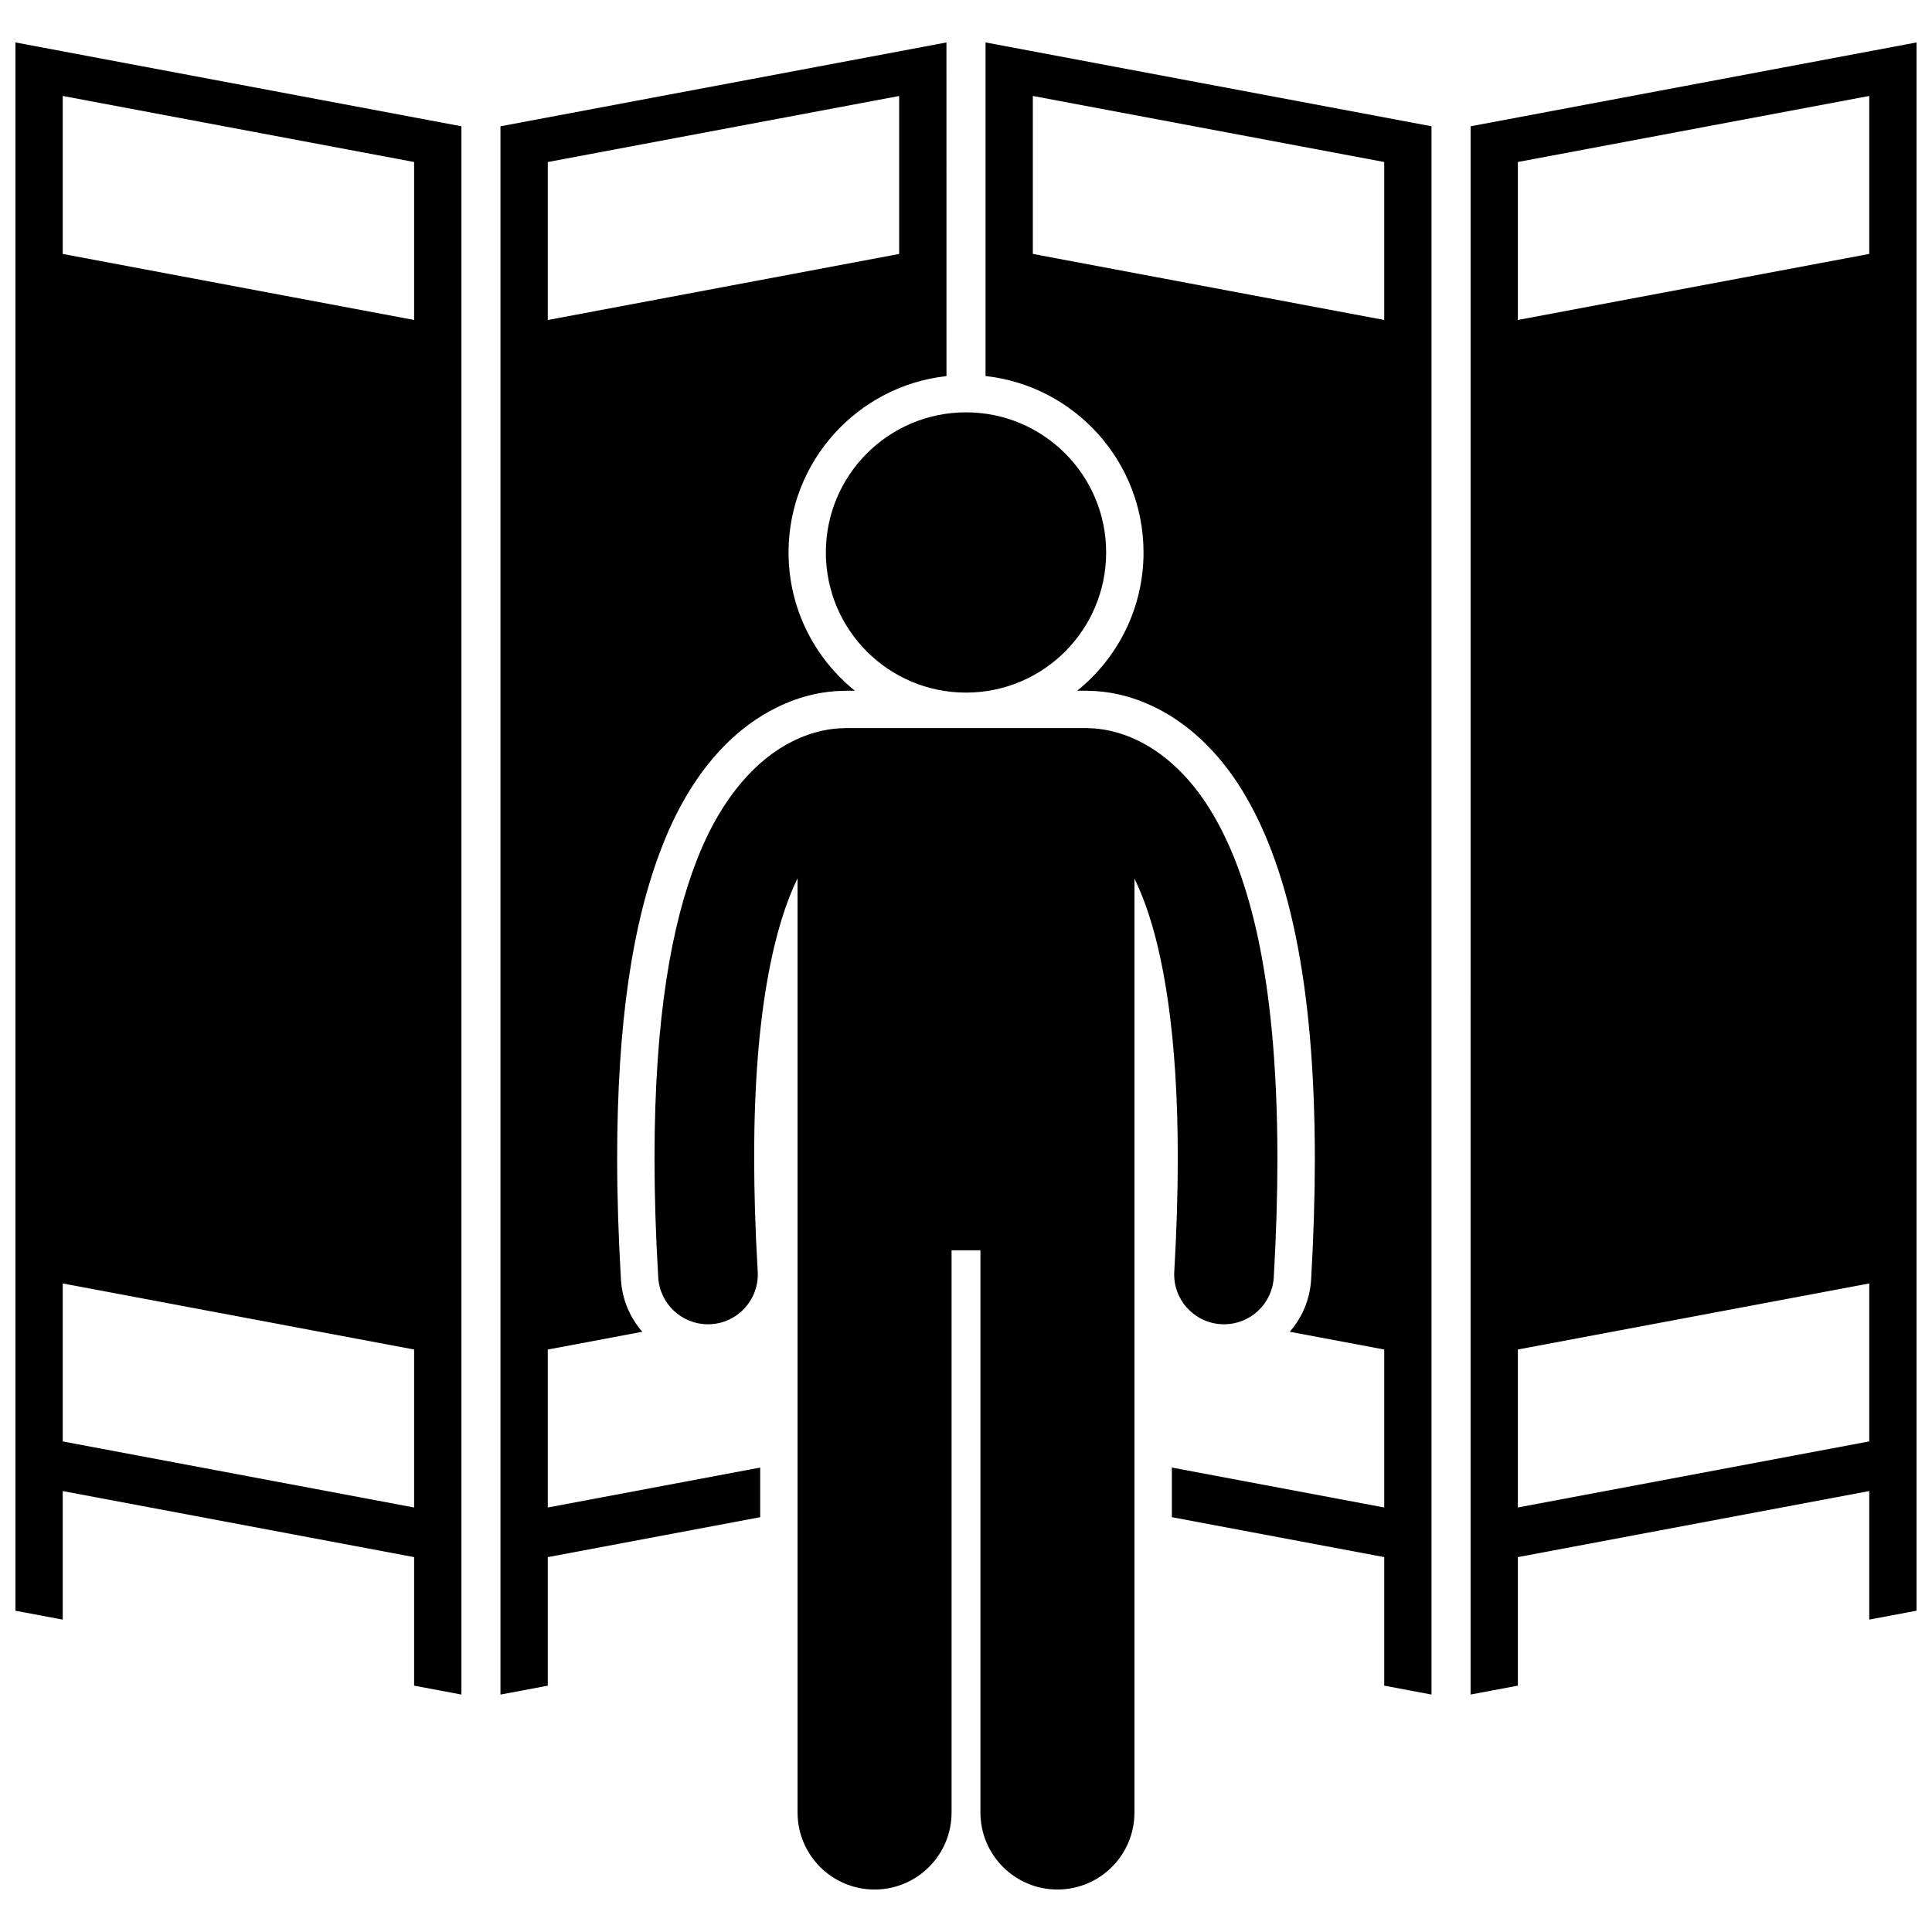
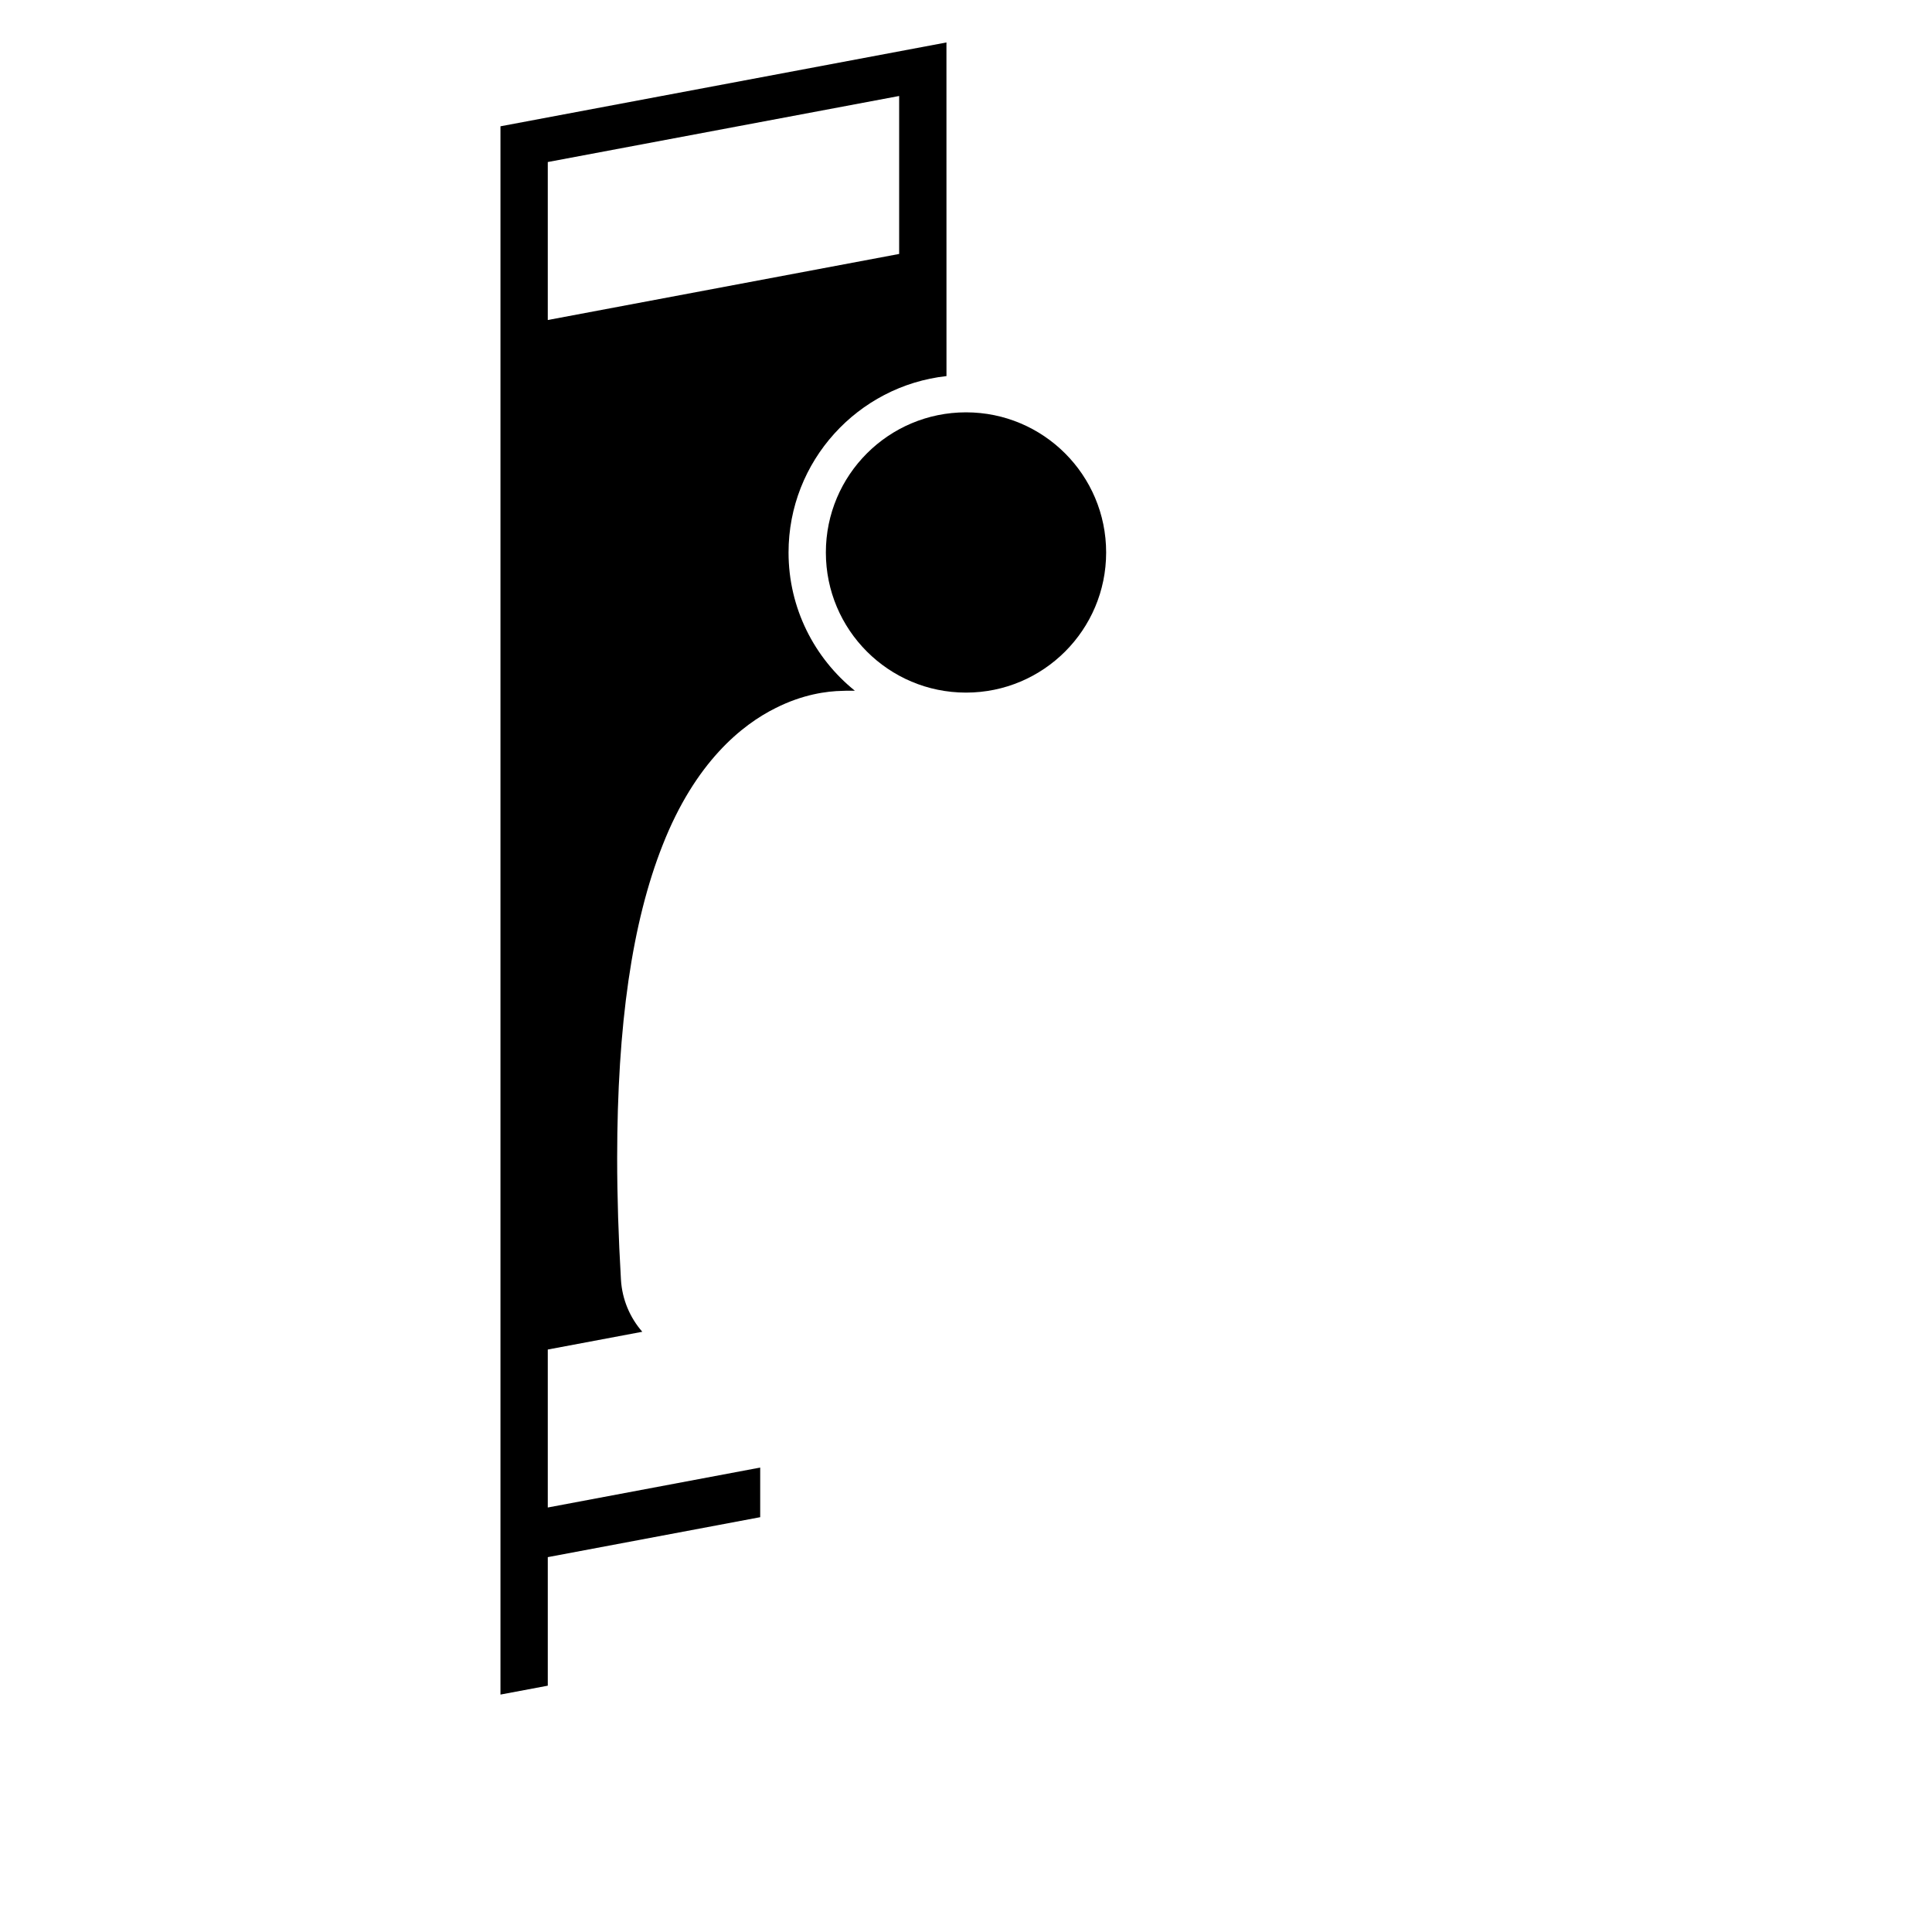
<svg xmlns="http://www.w3.org/2000/svg" width="800px" height="800px" version="1.1" viewBox="144 144 512 512">
  <defs>
    <clipPath id="b">
-       <path d="m148.09 155h118.91v439h-118.91z" />
-     </clipPath>
+       </clipPath>
    <clipPath id="a">
-       <path d="m533 155h118.9v439h-118.9z" />
-     </clipPath>
+       </clipPath>
  </defs>
  <g clip-path="url(#b)">
-     <path d="m148.09 570.86 12.535 2.356v-34.07l93.121 17.508v34.066l12.535 2.356v-415.61l-118.19-22.219zm12.535-401.43 93.121 17.504v41.863l-93.121-17.5zm0 314.7 93.121 17.508v41.863l-93.121-17.508z" />
-   </g>
+     </g>
  <path d="m345.46 546.07v-13.152l-56.293 10.586v-41.863l25.047-4.707c-3.258-3.734-5.344-8.527-5.656-13.82-0.664-11.258-1.004-22.098-1.004-32.211 0.02-35.367 3.961-62.492 12.051-82.945 8.648-22.023 21.062-31.906 29.949-36.32 7.172-3.621 13.551-4.484 17.691-4.551 0.312-0.02 0.59-0.031 0.875-0.031h2.434c-10.711-8.629-17.582-21.844-17.582-36.641 0-24.184 18.348-44.156 41.855-46.746l-0.008-88.418-118.19 22.219v415.61l12.539-2.356v-34.066zm-56.293-359.13 93.117-17.504v41.863l-93.117 17.508z" />
-   <path d="m447.05 290.41c0 14.797-6.871 28.012-17.582 36.641h2.43c0.32 0 0.641 0.012 0.957 0.035 4.113 0.074 10.441 0.941 17.652 4.57 8.148 4.07 15.574 10.93 21.438 19.828 13.742 21.004 20.445 53.512 20.504 99.402 0 10.102-0.332 20.93-0.988 32.203-0.309 5.301-2.402 10.102-5.664 13.84l25.039 4.707v41.863l-56.281-10.582v13.152l56.281 10.582v34.066l12.531 2.356v-415.61l-118.19-22.219v88.41c23.512 2.586 41.871 22.559 41.871 46.754zm-29.336-120.98 93.121 17.504v41.863l-93.121-17.504z" />
  <g clip-path="url(#a)">
    <path d="m533.72 593.07 12.531-2.356v-34.066l93.121-17.508v34.07l12.531-2.356 0.004-415.61-118.18 22.219zm12.531-406.14 93.121-17.504v41.863l-93.121 17.504zm0 314.7 93.121-17.508v41.863l-93.121 17.508z" />
  </g>
-   <path d="m444.64 376.83c0.977 2.008 1.965 4.309 2.938 6.992 4.648 12.895 8.562 34.051 8.547 67.074 0 9.105-0.289 19.102-0.93 30.082-0.426 7.281 5.133 13.523 12.418 13.949 0.258 0.016 0.516 0.023 0.773 0.023 6.945 0 12.766-5.414 13.176-12.438 0.66-11.445 0.969-21.949 0.969-31.617-0.066-49.82-8.02-77.391-18.871-93.969-5.422-8.223-11.766-13.504-17.625-16.43-5.621-2.832-10.562-3.484-13.539-3.519-0.203-0.012-0.406-0.031-0.613-0.031h-63.77c-0.191 0-0.379 0.02-0.566 0.031-2.973 0.031-7.941 0.668-13.598 3.523-8.879 4.402-18.449 14.031-25.145 31.09-6.777 17.137-11.332 41.902-11.352 79.305 0 9.672 0.309 20.18 0.988 31.625 0.41 7.012 6.227 12.43 13.168 12.43 0.258 0 0.52-0.008 0.785-0.023 7.281-0.426 12.836-6.676 12.41-13.957-0.648-10.98-0.938-20.977-0.938-30.078-0.059-39.977 5.773-62.43 11.496-74.145v247.59c0 11.273 9.141 20.406 20.406 20.406 11.27 0 20.41-9.133 20.41-20.406v-149h7.648v149c0 11.273 9.141 20.406 20.406 20.406 11.27 0 20.41-9.133 20.41-20.406z" />
  <path d="m437.14 290.41c0 20.512-16.629 37.137-37.137 37.137-20.512 0-37.141-16.625-37.141-37.137 0-20.512 16.629-37.137 37.141-37.137 20.508 0 37.137 16.625 37.137 37.137" />
</svg>